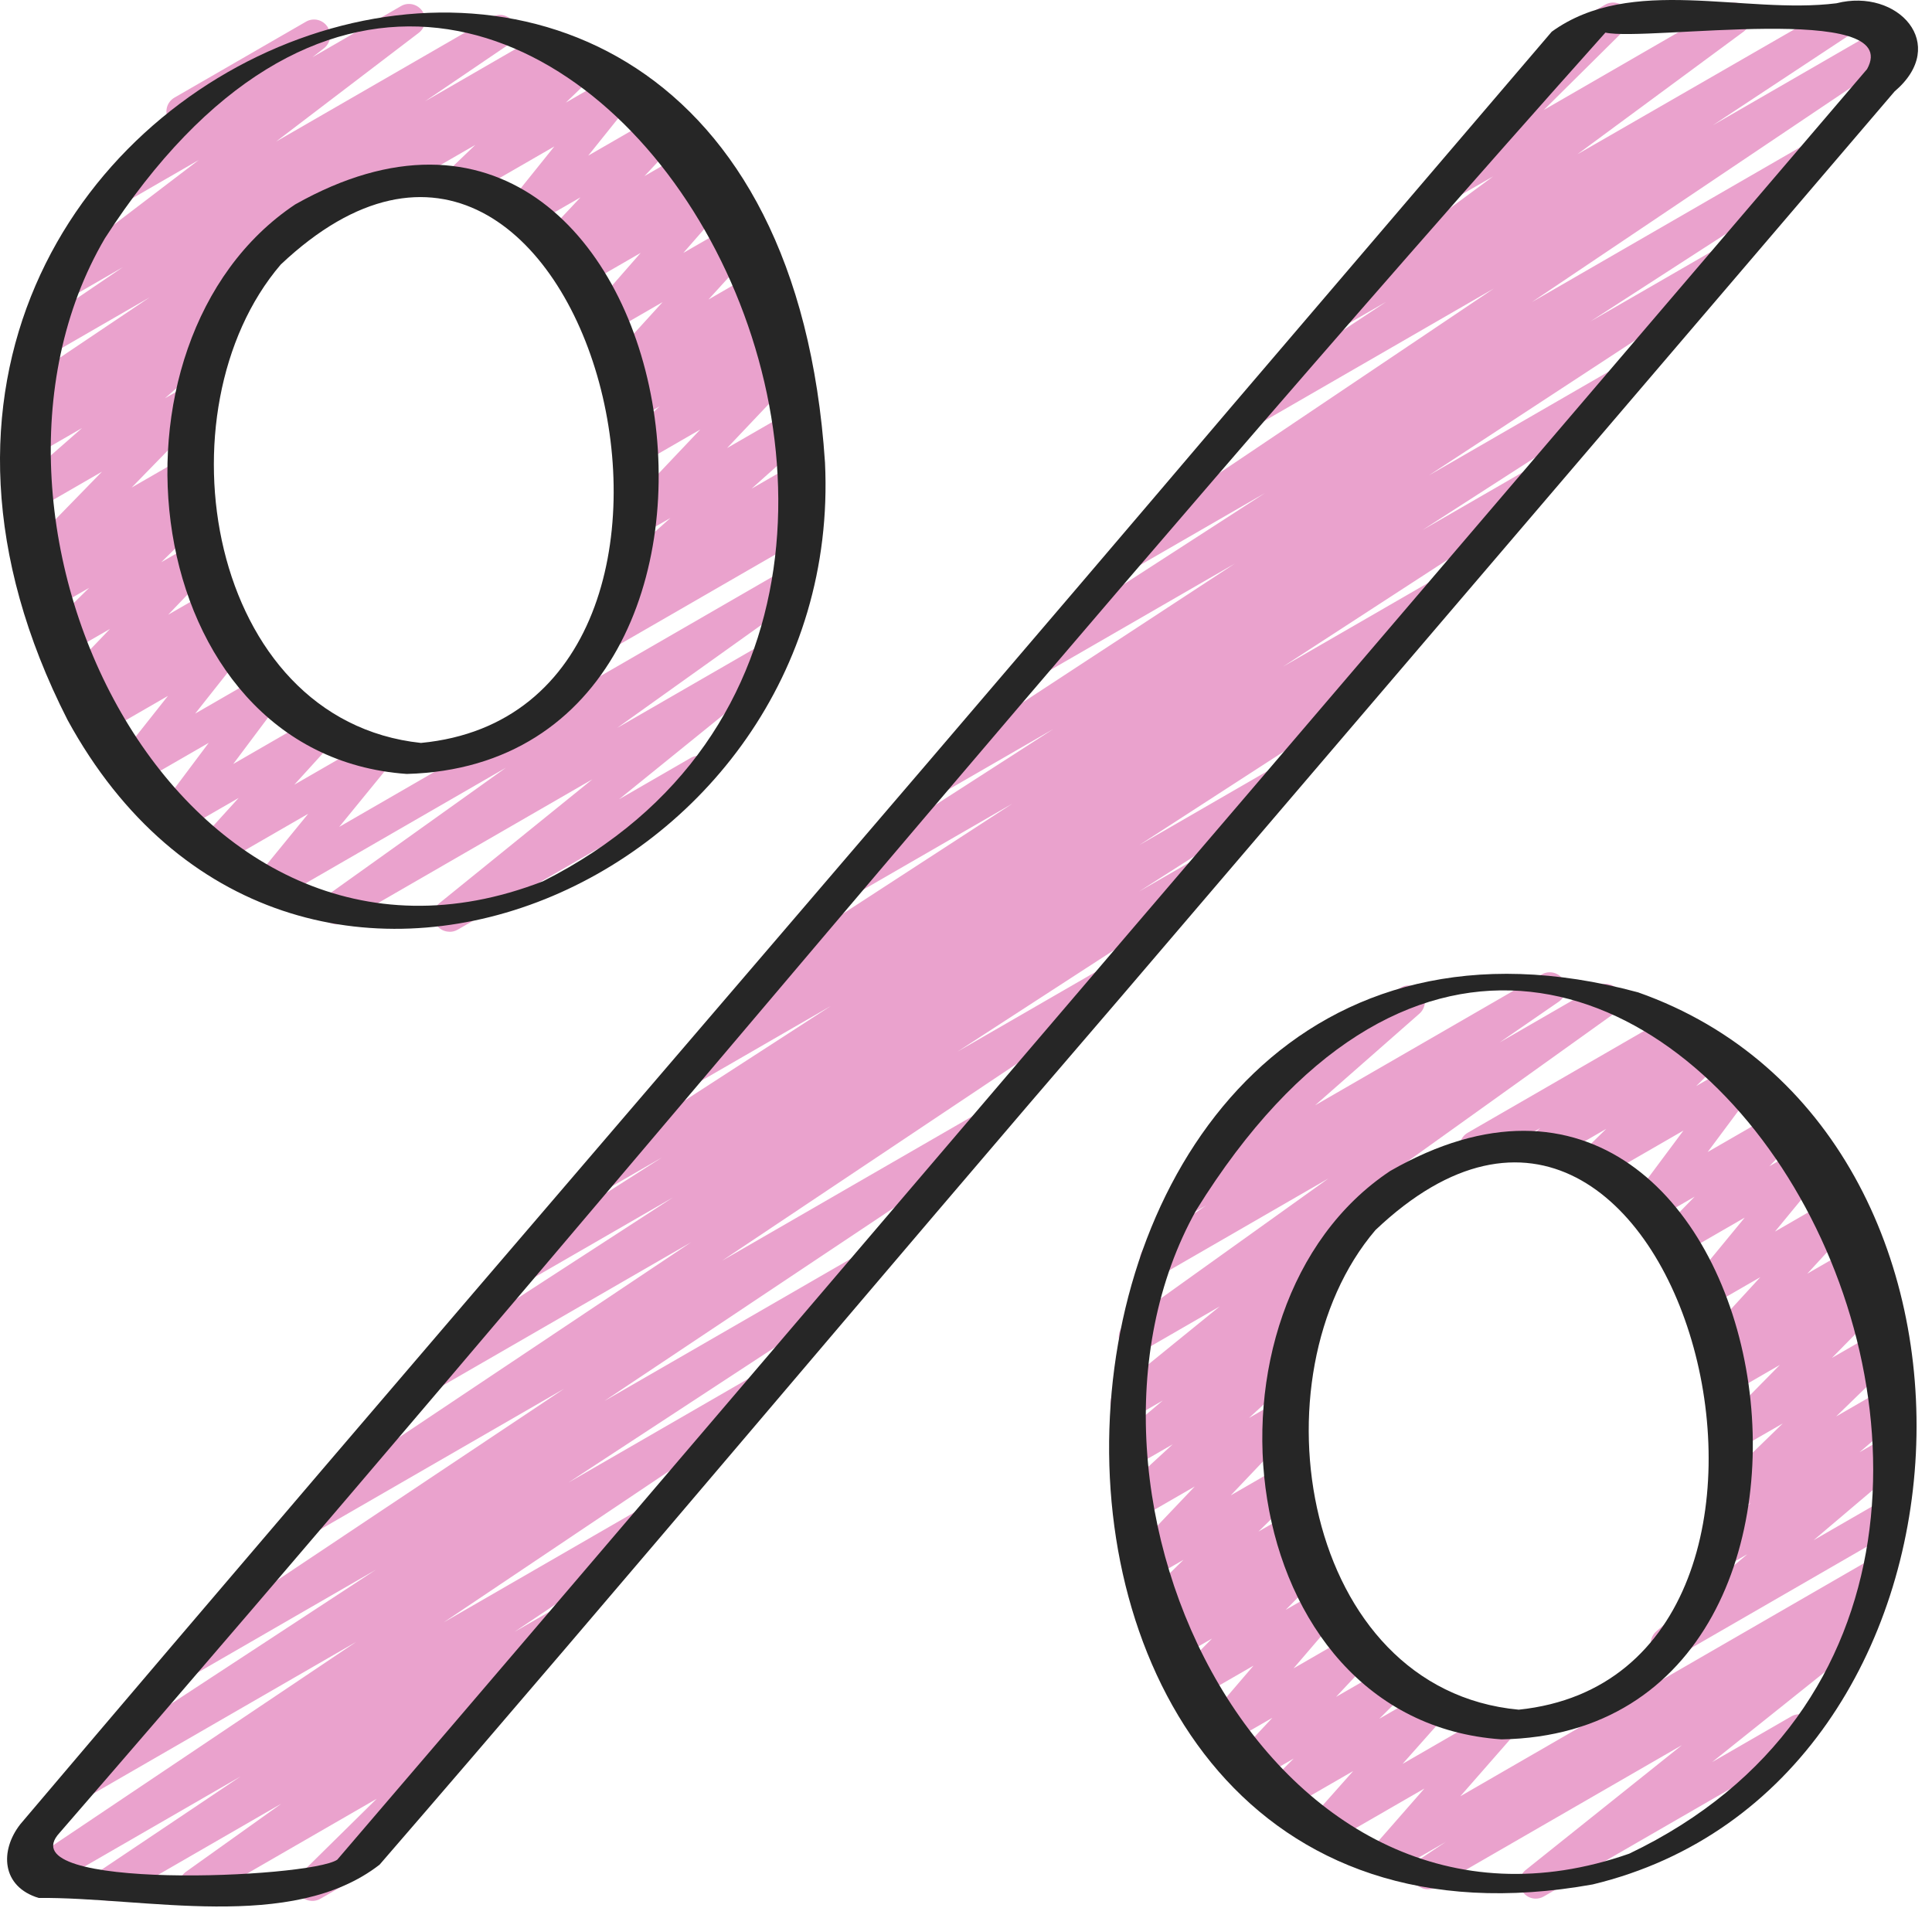
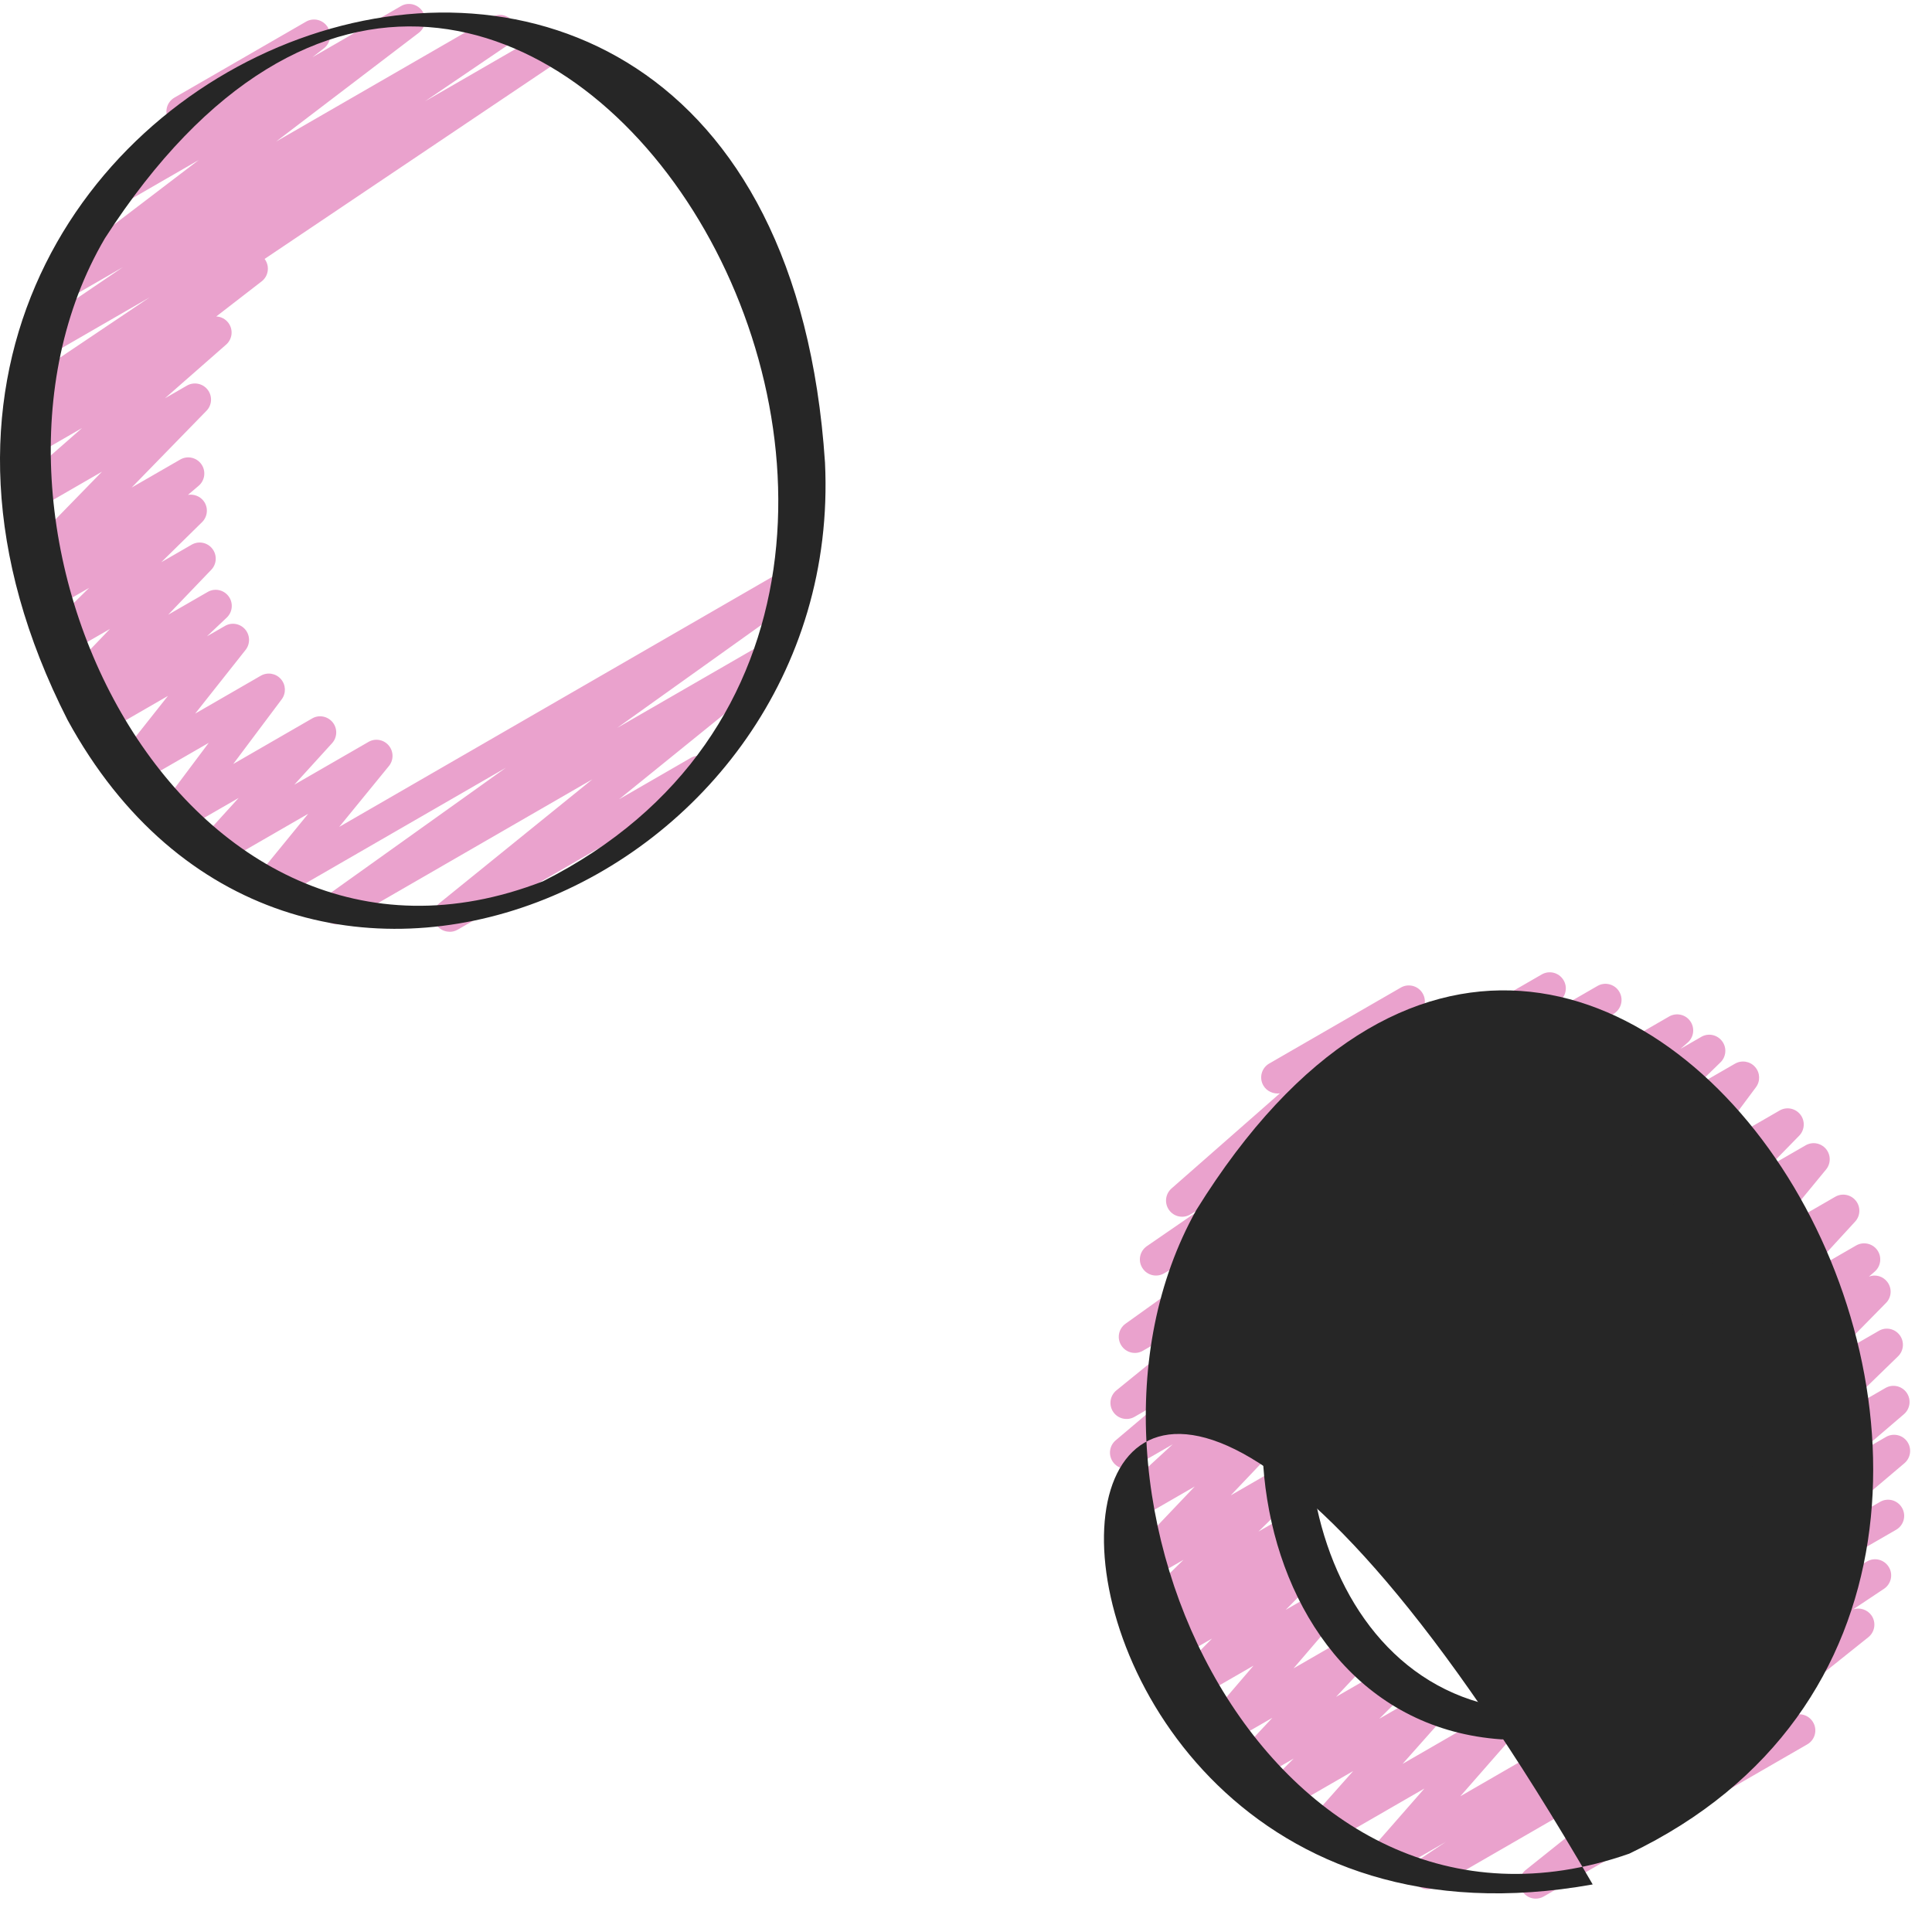
<svg xmlns="http://www.w3.org/2000/svg" width="80" height="79" viewBox="0 0 80 79" fill="none">
-   <path d="M4.485 78.704C4.262 78.704 4.045 78.592 3.918 78.39C3.727 78.085 3.815 77.685 4.113 77.484L9.961 73.561L1.937 78.193C1.623 78.374 1.227 78.274 1.037 77.969C0.846 77.664 0.933 77.264 1.231 77.062L14.749 67.989L3.669 74.385C3.355 74.569 2.958 74.465 2.767 74.157C2.578 73.85 2.669 73.449 2.969 73.25L15.558 65.004L7.91 69.42C7.597 69.601 7.201 69.501 7.01 69.194C6.819 68.889 6.907 68.489 7.206 68.288L23.361 57.505L12.957 63.51C12.643 63.692 12.247 63.592 12.057 63.285C11.866 62.98 11.954 62.58 12.251 62.378L28.621 51.438L18.061 57.534C17.746 57.717 17.349 57.616 17.158 57.305C16.969 56.998 17.061 56.596 17.363 56.397L27.863 49.586L21.917 53.018C21.603 53.202 21.203 53.098 21.013 52.788C20.825 52.478 20.919 52.074 21.225 51.878L27.415 47.926L25.149 49.234C24.835 49.417 24.437 49.316 24.246 49.005C24.057 48.697 24.15 48.294 24.453 48.097L34.399 41.658L28.917 44.824C28.603 45.008 28.202 44.905 28.013 44.592C27.825 44.281 27.921 43.877 28.226 43.682L31.693 41.489C31.407 41.592 31.074 41.478 30.907 41.208C30.718 40.9 30.81 40.497 31.113 40.3L41.922 33.276L35.722 36.856C35.409 37.038 35.009 36.937 34.819 36.626C34.63 36.316 34.723 35.914 35.027 35.718L43.614 30.189L39.277 32.693C38.962 32.874 38.565 32.773 38.375 32.465C38.186 32.157 38.277 31.757 38.578 31.558L51.134 23.336L43.511 27.736C43.198 27.918 42.799 27.817 42.609 27.506C42.419 27.198 42.513 26.796 42.815 26.598L52.381 20.416L47.218 23.396C46.903 23.576 46.507 23.476 46.319 23.172C46.129 22.866 46.214 22.466 46.513 22.265L61.859 11.945L52.274 17.478C51.959 17.66 51.563 17.561 51.373 17.252C51.183 16.946 51.273 16.544 51.573 16.345L57.399 12.498L55.678 13.492C55.375 13.672 54.981 13.576 54.787 13.28C54.593 12.984 54.663 12.588 54.949 12.378L61.829 7.304L60.125 8.286C59.835 8.454 59.465 8.381 59.262 8.114C59.059 7.848 59.085 7.472 59.323 7.236L64.166 2.438C64.138 2.408 64.114 2.372 64.093 2.334C63.907 2.016 64.017 1.608 64.337 1.424L66.461 0.197C66.749 0.028 67.118 0.101 67.323 0.369C67.526 0.636 67.501 1.012 67.262 1.248L63.926 4.553L71.47 0.197C71.775 0.018 72.169 0.113 72.361 0.409C72.555 0.705 72.485 1.101 72.199 1.31L65.317 6.388L76.049 0.208C76.361 0.024 76.758 0.125 76.95 0.434C77.139 0.74 77.05 1.142 76.75 1.341L70.926 5.186L78.065 1.065C78.375 0.882 78.774 0.984 78.963 1.289C79.154 1.594 79.069 1.994 78.77 2.196L63.43 12.51L74.731 5.986C75.045 5.804 75.443 5.905 75.634 6.216C75.823 6.524 75.73 6.926 75.427 7.124L65.853 13.312L71.026 10.326C71.339 10.145 71.738 10.246 71.927 10.554C72.117 10.862 72.026 11.262 71.725 11.461L59.169 19.684L66.791 15.284C67.103 15.101 67.505 15.202 67.694 15.513C67.883 15.824 67.79 16.225 67.486 16.421L58.907 21.945L63.234 19.448C63.547 19.265 63.946 19.366 64.137 19.676C64.326 19.984 64.234 20.386 63.931 20.584L53.122 27.608L59.322 24.028C59.638 23.845 60.039 23.949 60.226 24.26C60.414 24.57 60.318 24.974 60.013 25.169L56.546 27.362C56.833 27.262 57.165 27.373 57.331 27.645C57.521 27.953 57.427 28.356 57.125 28.553L47.17 34.997L52.662 31.826C52.978 31.644 53.375 31.748 53.566 32.057C53.754 32.366 53.659 32.77 53.354 32.966L47.163 36.918L49.43 35.61C49.742 35.428 50.142 35.529 50.333 35.84C50.522 36.146 50.43 36.549 50.127 36.748L39.65 43.545L45.573 40.126C45.883 39.944 46.281 40.044 46.473 40.352C46.663 40.657 46.575 41.057 46.278 41.258L29.899 52.205L40.469 46.104C40.779 45.922 41.178 46.022 41.369 46.329C41.559 46.634 41.471 47.034 41.173 47.236L25.018 58.018L35.422 52.013C35.735 51.832 36.134 51.933 36.323 52.241C36.513 52.549 36.422 52.949 36.122 53.148L23.533 61.394L31.181 56.978C31.491 56.796 31.89 56.897 32.081 57.202C32.271 57.508 32.185 57.908 31.886 58.109L18.369 67.182L26.451 62.517C26.763 62.334 27.161 62.436 27.351 62.741C27.542 63.046 27.455 63.446 27.157 63.648L21.303 67.574L22.935 66.633C23.241 66.452 23.635 66.549 23.83 66.849C24.022 67.149 23.946 67.545 23.657 67.753L19.569 70.672C19.831 70.588 20.125 70.676 20.299 70.904C20.502 71.17 20.477 71.546 20.237 71.782L15.565 76.39C15.59 76.42 15.614 76.454 15.634 76.489C15.819 76.808 15.71 77.216 15.39 77.4L13.266 78.625C12.978 78.793 12.607 78.718 12.403 78.452C12.201 78.185 12.226 77.809 12.466 77.573L15.597 74.486L8.426 78.625C8.117 78.804 7.725 78.708 7.531 78.409C7.339 78.109 7.415 77.713 7.705 77.505L11.655 74.685L4.83 78.625C4.725 78.686 4.61 78.714 4.497 78.714L4.485 78.704Z" fill="#EAA2CD" />
-   <path d="M24.809 27.073C24.595 27.073 24.386 26.97 24.257 26.78C24.062 26.49 24.121 26.098 24.395 25.882L25.871 24.718C25.65 24.721 25.442 24.63 25.306 24.442C25.106 24.165 25.147 23.782 25.402 23.554L27.761 21.449L26.799 22.004C26.515 22.17 26.149 22.1 25.942 21.84C25.738 21.58 25.753 21.208 25.981 20.969L28.997 17.786L26.899 18.997C26.61 19.169 26.231 19.09 26.029 18.814C25.829 18.541 25.865 18.16 26.114 17.929L27.315 16.825L26.665 17.2C26.37 17.374 25.993 17.292 25.791 17.013C25.593 16.737 25.633 16.354 25.886 16.126L26.489 15.586L26.293 15.7C26.009 15.865 25.646 15.798 25.439 15.541C25.234 15.286 25.245 14.917 25.466 14.674L27.435 12.512L25.478 13.642C25.198 13.806 24.839 13.741 24.629 13.489C24.422 13.238 24.429 12.872 24.643 12.628L26.529 10.472L24.325 11.744C24.031 11.918 23.654 11.836 23.451 11.557C23.251 11.281 23.293 10.897 23.547 10.669L23.619 10.605L23.458 10.697C23.174 10.865 22.809 10.794 22.602 10.534C22.397 10.277 22.411 9.905 22.637 9.665L24.037 8.172L21.945 9.378C21.669 9.538 21.315 9.478 21.105 9.236C20.897 8.992 20.891 8.636 21.091 8.384L22.954 6.064L19.335 8.152C19.045 8.32 18.67 8.244 18.47 7.976C18.267 7.706 18.298 7.328 18.541 7.094L19.682 6L16.105 8.064C15.785 8.249 15.377 8.14 15.194 7.82C15.009 7.501 15.118 7.093 15.438 6.909L23.775 2.096C24.063 1.926 24.439 2.002 24.641 2.272C24.843 2.541 24.813 2.92 24.57 3.153L23.429 4.249L25.366 3.13C25.642 2.968 25.994 3.028 26.206 3.273C26.414 3.517 26.419 3.873 26.219 4.125L24.357 6.445L27.263 4.768C27.547 4.601 27.913 4.672 28.119 4.93C28.325 5.188 28.31 5.56 28.085 5.8L26.686 7.292L28.546 6.218C28.841 6.048 29.218 6.126 29.419 6.405C29.619 6.681 29.578 7.065 29.323 7.293L29.247 7.361L29.345 7.305C29.626 7.141 29.983 7.206 30.194 7.458C30.401 7.709 30.394 8.076 30.179 8.32L28.295 10.473L30.481 9.213C30.762 9.046 31.126 9.113 31.334 9.372C31.539 9.626 31.529 9.996 31.307 10.238L29.337 12.402L31.382 11.221C31.675 11.05 32.054 11.129 32.255 11.408C32.454 11.684 32.414 12.066 32.161 12.294L31.555 12.837L31.878 12.65C32.171 12.481 32.547 12.558 32.749 12.833C32.949 13.106 32.913 13.488 32.663 13.718L31.466 14.82L32.305 14.336C32.589 14.169 32.955 14.24 33.162 14.5C33.366 14.76 33.351 15.132 33.123 15.37L30.106 18.554L32.702 17.056C32.995 16.885 33.375 16.964 33.575 17.242C33.775 17.52 33.734 17.902 33.479 18.13L31.121 20.236L32.767 19.285C33.067 19.106 33.455 19.197 33.653 19.488C33.847 19.777 33.789 20.169 33.514 20.385L32.459 21.217L32.658 21.102C32.977 20.916 33.385 21.026 33.569 21.346C33.754 21.665 33.645 22.073 33.325 22.257L25.141 26.981C25.037 27.042 24.921 27.07 24.807 27.07L24.809 27.073Z" fill="#EAA2CD" />
  <path d="M18.615 38.582C18.403 38.582 18.195 38.481 18.066 38.293C17.87 38.006 17.926 37.616 18.197 37.397L24.53 32.27L14.283 38.186C13.978 38.365 13.582 38.269 13.389 37.97C13.197 37.67 13.273 37.274 13.562 37.066L20.949 31.79L11.555 37.213C11.278 37.374 10.922 37.313 10.714 37.069C10.506 36.822 10.502 36.464 10.706 36.214L12.762 33.697L9.149 35.782C8.865 35.948 8.505 35.881 8.295 35.624C8.09 35.369 8.101 35 8.322 34.758L9.883 33.041L7.503 34.414C7.233 34.576 6.882 34.52 6.671 34.28C6.462 34.042 6.446 33.692 6.637 33.437L8.643 30.76L5.723 32.445C5.447 32.606 5.095 32.546 4.885 32.305C4.677 32.062 4.669 31.706 4.867 31.454L6.954 28.817L4.31 30.344C4.019 30.514 3.645 30.438 3.442 30.165C3.241 29.894 3.274 29.514 3.519 29.282L4.339 28.508L3.586 28.942C3.301 29.11 2.934 29.04 2.727 28.777C2.523 28.517 2.541 28.144 2.77 27.905L4.553 26.044L2.805 27.052C2.517 27.22 2.143 27.145 1.941 26.878C1.738 26.612 1.765 26.236 2.005 26L3.693 24.341L2.245 25.177C1.947 25.353 1.566 25.266 1.367 24.984C1.169 24.701 1.218 24.314 1.479 24.092L1.814 23.808C1.55 23.898 1.254 23.81 1.078 23.584C0.874 23.321 0.894 22.948 1.126 22.71L4.223 19.532L1.639 21.024C1.347 21.197 0.965 21.116 0.765 20.834C0.565 20.556 0.609 20.172 0.866 19.945L3.398 17.724L1.646 18.736C1.343 18.913 0.954 18.822 0.759 18.53C0.565 18.238 0.627 17.845 0.905 17.632L2.157 16.664L1.845 16.844C1.53 17.025 1.135 16.924 0.946 16.62C0.755 16.314 0.841 15.914 1.139 15.713L6.198 12.312L2.309 14.557C1.999 14.738 1.602 14.64 1.41 14.334C1.219 14.029 1.305 13.63 1.602 13.428L5.087 11.064L3.066 12.23C2.762 12.408 2.371 12.314 2.178 12.024C1.983 11.73 2.049 11.337 2.329 11.124L8.231 6.625L5.038 8.468C4.737 8.645 4.346 8.554 4.151 8.262C3.957 7.972 4.019 7.578 4.297 7.364L7.158 5.152C7.087 5.1 7.026 5.032 6.981 4.952C6.795 4.633 6.905 4.225 7.225 4.041L12.67 0.898C12.973 0.721 13.362 0.812 13.557 1.104C13.751 1.394 13.689 1.788 13.411 2.002L12.938 2.369L16.601 0.254C16.903 0.074 17.294 0.17 17.489 0.461C17.683 0.754 17.618 1.148 17.338 1.361L11.434 5.861L20.365 0.708C20.677 0.526 21.071 0.626 21.263 0.93C21.454 1.236 21.369 1.634 21.071 1.837L17.593 4.198L22.409 1.417C22.719 1.234 23.118 1.336 23.307 1.641C23.498 1.946 23.413 2.346 23.114 2.548L10.957 10.722C10.965 10.733 10.973 10.744 10.979 10.753C11.174 11.045 11.111 11.438 10.834 11.652L8.955 13.104C9.151 13.113 9.342 13.209 9.465 13.381C9.665 13.66 9.621 14.044 9.363 14.27L6.829 16.493L7.738 15.969C8.023 15.802 8.393 15.873 8.598 16.137C8.802 16.4 8.782 16.773 8.55 17.01L5.451 20.189L7.461 19.03C7.761 18.856 8.141 18.941 8.339 19.224C8.537 19.506 8.487 19.893 8.226 20.116L7.783 20.492C8.018 20.453 8.275 20.541 8.43 20.744C8.633 21.01 8.606 21.386 8.366 21.622L6.679 23.28L7.933 22.556C8.219 22.388 8.585 22.458 8.791 22.721C8.995 22.981 8.978 23.354 8.749 23.593L6.965 25.454L8.598 24.513C8.889 24.342 9.263 24.42 9.466 24.692C9.667 24.962 9.634 25.342 9.389 25.574L8.569 26.349L9.313 25.921C9.587 25.757 9.941 25.818 10.151 26.061C10.359 26.304 10.367 26.66 10.169 26.912L8.082 29.549L10.797 27.982C11.07 27.824 11.418 27.878 11.629 28.117C11.838 28.354 11.854 28.705 11.663 28.96L9.658 31.636L12.922 29.752C13.202 29.585 13.565 29.653 13.775 29.91C13.981 30.165 13.97 30.534 13.749 30.776L12.187 32.493L15.254 30.724C15.529 30.56 15.886 30.621 16.095 30.868C16.303 31.114 16.307 31.473 16.103 31.722L14.047 34.24L32.222 23.746C32.526 23.565 32.922 23.662 33.117 23.962C33.309 24.262 33.233 24.658 32.943 24.866L25.555 30.142L31.215 26.876C31.515 26.7 31.901 26.789 32.098 27.074C32.294 27.361 32.238 27.752 31.967 27.97L25.634 33.097L28.598 31.386C28.915 31.201 29.325 31.309 29.509 31.63C29.694 31.949 29.585 32.357 29.265 32.541L18.953 38.496C18.849 38.557 18.733 38.585 18.619 38.585L18.615 38.582Z" fill="#EAA2CD" />
  <path d="M69.019 68.724C68.81 68.724 68.603 68.625 68.474 68.441C68.277 68.158 68.326 67.772 68.589 67.548L72.35 64.36L71.426 64.892C71.129 65.068 70.747 64.981 70.549 64.7C70.35 64.418 70.398 64.032 70.659 63.808L72.501 62.232L72.054 62.488C71.763 62.657 71.391 62.582 71.19 62.313C70.987 62.045 71.015 61.668 71.257 61.433L73.819 58.944L72.271 59.837C71.986 60.006 71.615 59.934 71.41 59.668C71.206 59.405 71.227 59.029 71.462 58.793L73.699 56.52L72.058 57.468C71.765 57.642 71.382 57.557 71.182 57.277C70.983 56.997 71.029 56.612 71.289 56.386L71.579 56.134C71.331 56.202 71.054 56.118 70.885 55.908C70.678 55.652 70.69 55.282 70.913 55.041L72.891 52.886L70.979 53.989C70.701 54.152 70.347 54.089 70.137 53.844C69.929 53.597 69.926 53.238 70.131 52.989L72.245 50.42L69.746 51.862C69.462 52.03 69.091 51.958 68.886 51.694C68.682 51.432 68.702 51.058 68.934 50.82L70.171 49.553L68.577 50.473C68.305 50.634 67.955 50.578 67.745 50.338C67.535 50.102 67.519 49.752 67.71 49.497L69.707 46.816L66.303 48.781C66.015 48.948 65.643 48.874 65.439 48.606C65.237 48.34 65.265 47.962 65.505 47.728L66.511 46.745L64.254 48.049C63.962 48.224 63.578 48.141 63.378 47.858C63.179 47.58 63.225 47.194 63.483 46.969L63.781 46.71L61.442 48.061C61.123 48.245 60.715 48.137 60.531 47.817C60.346 47.498 60.455 47.09 60.775 46.906L69.113 42.093C69.409 41.922 69.79 42.002 69.989 42.284C70.187 42.562 70.142 42.948 69.883 43.173L69.586 43.432L70.443 42.937C70.731 42.766 71.103 42.842 71.307 43.112C71.51 43.378 71.482 43.756 71.242 43.99L70.234 44.973L71.842 44.046C72.115 43.888 72.465 43.942 72.674 44.181C72.883 44.417 72.899 44.768 72.709 45.022L70.711 47.704L73.689 45.985C73.974 45.818 74.342 45.889 74.549 46.153C74.753 46.416 74.733 46.789 74.501 47.028L73.265 48.293L74.765 47.428C75.042 47.265 75.397 47.326 75.607 47.573C75.815 47.82 75.818 48.178 75.613 48.428L73.499 50.997L75.991 49.558C76.274 49.393 76.637 49.461 76.845 49.718C77.051 49.974 77.039 50.344 76.817 50.585L74.838 52.74L76.858 51.574C77.154 51.404 77.535 51.485 77.734 51.765C77.933 52.045 77.887 52.43 77.627 52.656L77.389 52.862C77.655 52.758 77.967 52.844 78.147 53.08C78.351 53.342 78.33 53.718 78.095 53.954L75.857 56.229L77.797 55.109C78.085 54.937 78.458 55.014 78.661 55.284C78.863 55.552 78.835 55.929 78.594 56.164L76.03 58.654L78.071 57.476C78.369 57.301 78.751 57.388 78.949 57.668C79.147 57.949 79.099 58.336 78.838 58.56L76.997 60.137L78.095 59.502C78.394 59.329 78.777 59.413 78.974 59.696C79.171 59.978 79.122 60.365 78.859 60.589L75.097 63.778L77.847 62.192C78.165 62.005 78.574 62.116 78.758 62.436C78.943 62.754 78.834 63.162 78.514 63.346L69.351 68.636C69.247 68.697 69.131 68.725 69.018 68.725L69.019 68.724Z" fill="#EAA2CD" />
  <path d="M63.594 78.621C63.381 78.621 63.173 78.518 63.043 78.33C62.847 78.041 62.905 77.65 63.178 77.433L69.645 72.264L59.462 78.141C59.15 78.322 58.753 78.222 58.562 77.916C58.371 77.609 58.459 77.209 58.758 77.009L59.865 76.272L57.647 77.552C57.366 77.717 57.009 77.65 56.798 77.398C56.591 77.146 56.598 76.781 56.813 76.537L58.981 74.061L55.175 76.257C54.895 76.422 54.533 76.354 54.325 76.102C54.118 75.849 54.126 75.482 54.343 75.238L56.031 73.338L53.351 74.885C53.062 75.053 52.693 74.98 52.489 74.713C52.286 74.448 52.311 74.072 52.549 73.836L53.569 72.82L52.098 73.669C51.814 73.836 51.449 73.768 51.242 73.506C51.037 73.249 51.051 72.877 51.277 72.637L52.687 71.132L50.855 72.189C50.575 72.353 50.217 72.289 50.009 72.038C49.802 71.788 49.805 71.425 50.015 71.178L51.905 68.973L49.615 70.294C49.33 70.464 48.961 70.389 48.754 70.125C48.55 69.861 48.573 69.486 48.807 69.249L50.19 67.849L48.785 68.66C48.494 68.832 48.118 68.753 47.914 68.477C47.714 68.204 47.75 67.822 47.999 67.592L48.75 66.9L48.191 67.222C47.902 67.392 47.53 67.317 47.327 67.048C47.125 66.781 47.153 66.404 47.393 66.169L49.007 64.589L47.631 65.384C47.347 65.55 46.981 65.48 46.774 65.22C46.567 64.96 46.586 64.588 46.814 64.348L49.473 61.553L47.142 62.898C46.853 63.07 46.474 62.992 46.271 62.716C46.071 62.442 46.107 62.061 46.358 61.83L48.558 59.808L46.961 60.729C46.665 60.905 46.281 60.818 46.082 60.534C45.885 60.252 45.934 59.865 46.198 59.642L48.15 57.993L46.981 58.668C46.681 58.842 46.295 58.756 46.098 58.469C45.902 58.182 45.958 57.793 46.227 57.574L50.507 54.097L47.326 55.933C47.021 56.112 46.625 56.017 46.433 55.717C46.239 55.418 46.315 55.022 46.605 54.814L55.006 48.8L48.201 52.728C47.89 52.91 47.495 52.81 47.303 52.506C47.111 52.204 47.194 51.805 47.49 51.601L49.945 49.912L49.282 50.293C48.99 50.466 48.607 50.385 48.407 50.104C48.209 49.825 48.251 49.441 48.509 49.214L52.997 45.274C52.734 45.31 52.454 45.194 52.313 44.949C52.127 44.63 52.237 44.222 52.557 44.038L58.002 40.896C58.298 40.722 58.679 40.806 58.877 41.085C59.075 41.364 59.033 41.748 58.775 41.974L54.457 45.768L63.837 40.352C64.149 40.17 64.543 40.27 64.734 40.573C64.926 40.876 64.843 41.274 64.547 41.478L62.095 43.166L66.145 40.829C66.45 40.649 66.846 40.745 67.038 41.045C67.231 41.344 67.155 41.74 66.866 41.948L57.486 48.664C57.681 48.68 57.863 48.778 57.982 48.95C58.178 49.237 58.122 49.626 57.853 49.845L53.573 53.322L53.955 53.102C54.255 52.928 54.637 53.014 54.834 53.297C55.031 53.58 54.982 53.966 54.718 54.189L52.767 55.837L53.131 55.628C53.425 55.458 53.801 55.536 54.002 55.81C54.202 56.084 54.166 56.465 53.915 56.696L51.718 58.717L52.806 58.088C53.091 57.92 53.457 57.99 53.663 58.252C53.869 58.512 53.851 58.884 53.623 59.124L50.963 61.921L52.922 60.79C53.209 60.62 53.581 60.696 53.786 60.965C53.989 61.232 53.961 61.609 53.721 61.844L52.109 63.421L53.313 62.726C53.605 62.557 53.982 62.634 54.183 62.909C54.383 63.182 54.347 63.564 54.098 63.794L53.347 64.486L53.814 64.217C54.102 64.05 54.47 64.124 54.675 64.386C54.879 64.65 54.857 65.025 54.622 65.262L53.238 66.662L54.613 65.869C54.893 65.705 55.251 65.769 55.459 66.02C55.666 66.27 55.663 66.633 55.453 66.88L53.563 69.085L55.913 67.729C56.197 67.562 56.563 67.632 56.769 67.892C56.974 68.149 56.959 68.521 56.734 68.761L55.323 70.266L57.33 69.109C57.617 68.938 57.989 69.013 58.193 69.281C58.395 69.546 58.37 69.922 58.133 70.158L57.113 71.173L58.931 70.124C59.211 69.958 59.574 70.026 59.782 70.278C59.989 70.532 59.981 70.898 59.763 71.142L58.077 73.041L61.802 70.89C62.083 70.725 62.441 70.792 62.651 71.044C62.858 71.296 62.851 71.661 62.637 71.905L60.469 74.381L77.309 64.658C77.619 64.476 78.017 64.576 78.209 64.884C78.399 65.189 78.311 65.59 78.013 65.79L76.73 66.645C77.006 66.548 77.325 66.648 77.498 66.898C77.694 67.186 77.637 67.578 77.363 67.796L70.895 72.966L74.169 71.077C74.486 70.89 74.895 71 75.079 71.321C75.265 71.64 75.155 72.048 74.835 72.232L63.925 78.53C63.821 78.592 63.705 78.62 63.591 78.62L63.594 78.621Z" fill="#EAA2CD" />
-   <path d="M1.602 78.592C5.973 78.548 12.083 80.038 15.719 77.213C26.042 65.285 36.17 53.182 46.463 41.228C57.126 28.748 67.789 16.266 78.451 3.786C80.745 1.834 78.579 -0.514 76.042 0.136C72.209 0.613 67.546 -1.066 64.255 1.312C59.825 6.493 55.399 11.682 50.969 16.865C34.313 36.464 17.47 55.92 0.845 75.534C-0.019 76.634 0.059 78.125 1.602 78.592ZM2.466 75.896C23.893 51.193 44.746 25.678 66.477 1.35C68.191 1.73 78.871 0.046 77.311 2.862C68.798 12.828 60.285 22.793 51.77 32.757C39.154 47.49 26.578 62.29 13.965 77.008C12.823 77.784 0.234 78.313 2.466 75.896Z" fill="#262626" />
  <path d="M2.798 29.814C11.981 46.629 35.013 36.673 34.161 19.15C31.939 -14.3 -11.23 2.274 2.798 29.814ZM4.345 9.866C21.494 -16.755 46.107 24.585 22.485 36.492C7.506 42.316 -2.613 21.713 4.345 9.866Z" fill="#262626" />
-   <path d="M16.843 32.048C33.785 31.585 28.538 -0.735 12.225 8.464C3.702 14.144 5.637 31.257 16.843 32.048ZM11.625 10.954C24.329 -1.032 32.138 29.356 17.431 30.764C8.569 29.818 6.471 16.981 11.625 10.954Z" fill="#262626" />
-   <path d="M65.95 78.032C82.821 73.973 84.138 46.838 67.829 41.092C40.245 33.634 37.717 83.097 65.95 78.032ZM49.538 50.104C66.591 22.62 91.837 65.092 67.466 76.757C52.67 81.95 42.967 61.845 49.538 50.104Z" fill="#262626" />
+   <path d="M65.95 78.032C40.245 33.634 37.717 83.097 65.95 78.032ZM49.538 50.104C66.591 22.62 91.837 65.092 67.466 76.757C52.67 81.95 42.967 61.845 49.538 50.104Z" fill="#262626" />
  <path d="M62.171 72.025C79.165 71.738 73.723 39.217 57.566 48.488C49.042 54.153 50.969 71.248 62.171 72.025ZM56.954 50.936C69.601 38.932 77.461 69.282 62.887 70.796C53.93 69.964 51.785 57.001 56.954 50.936Z" fill="#262626" />
</svg>